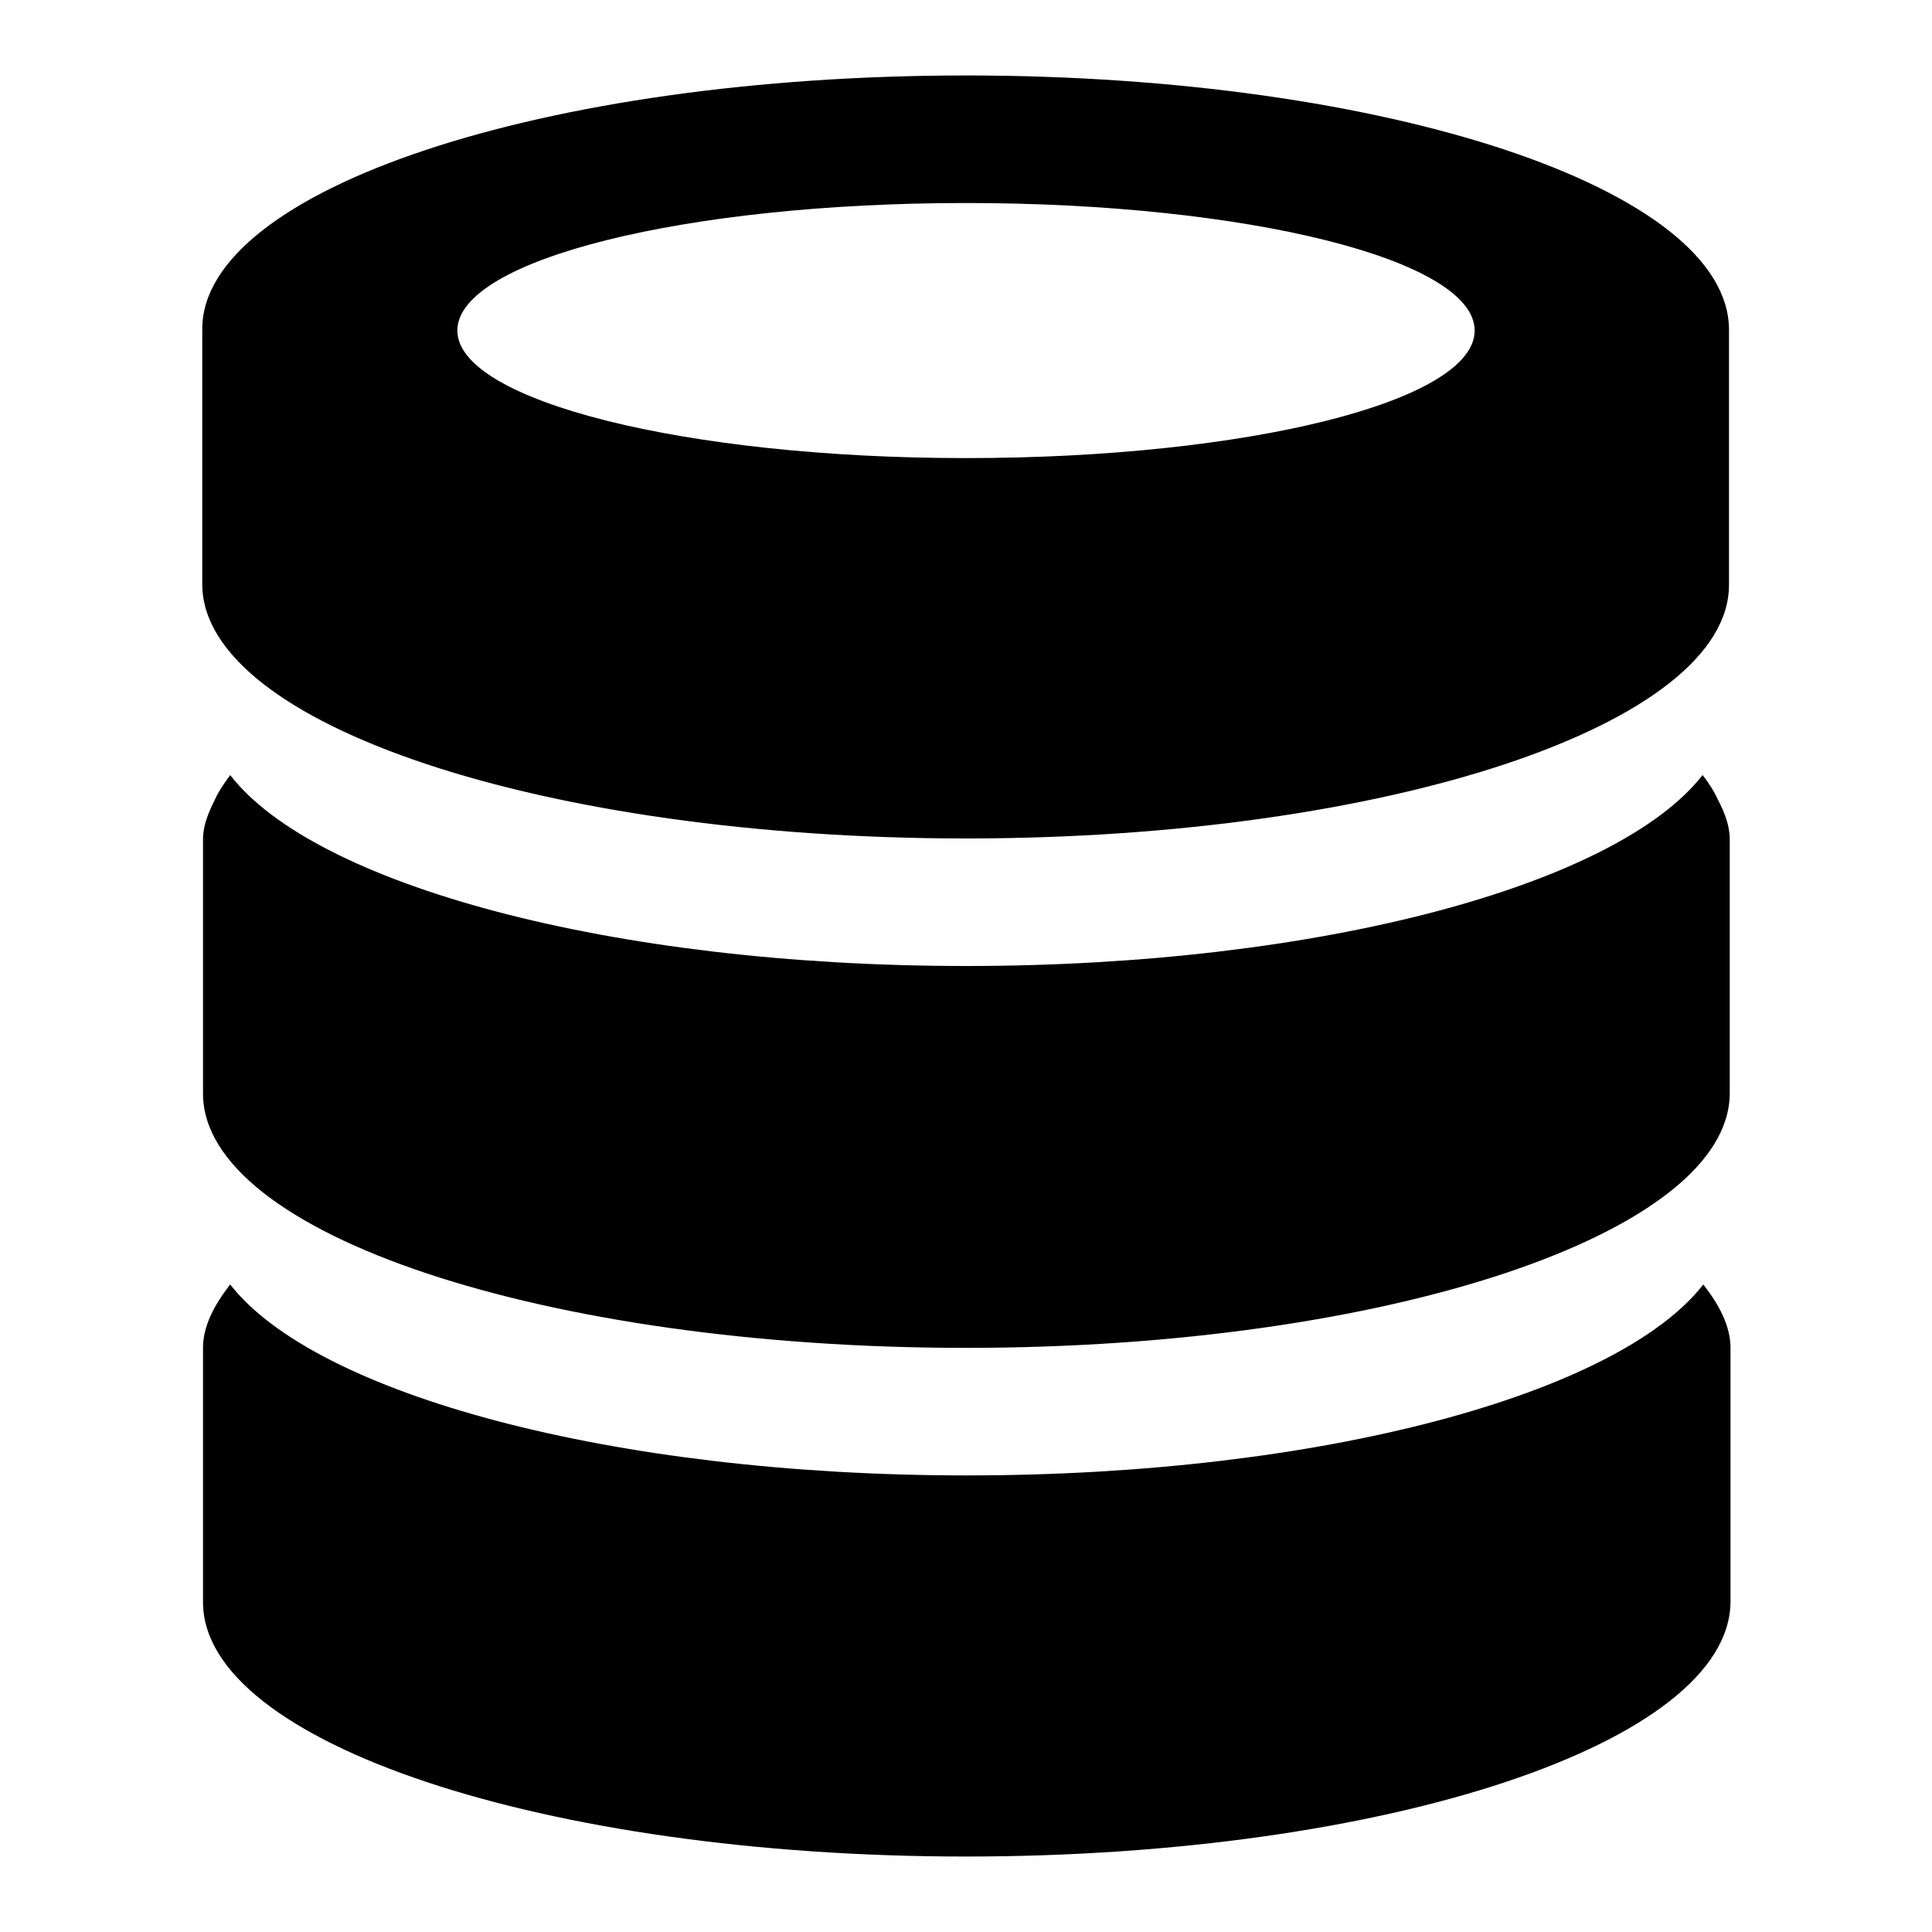
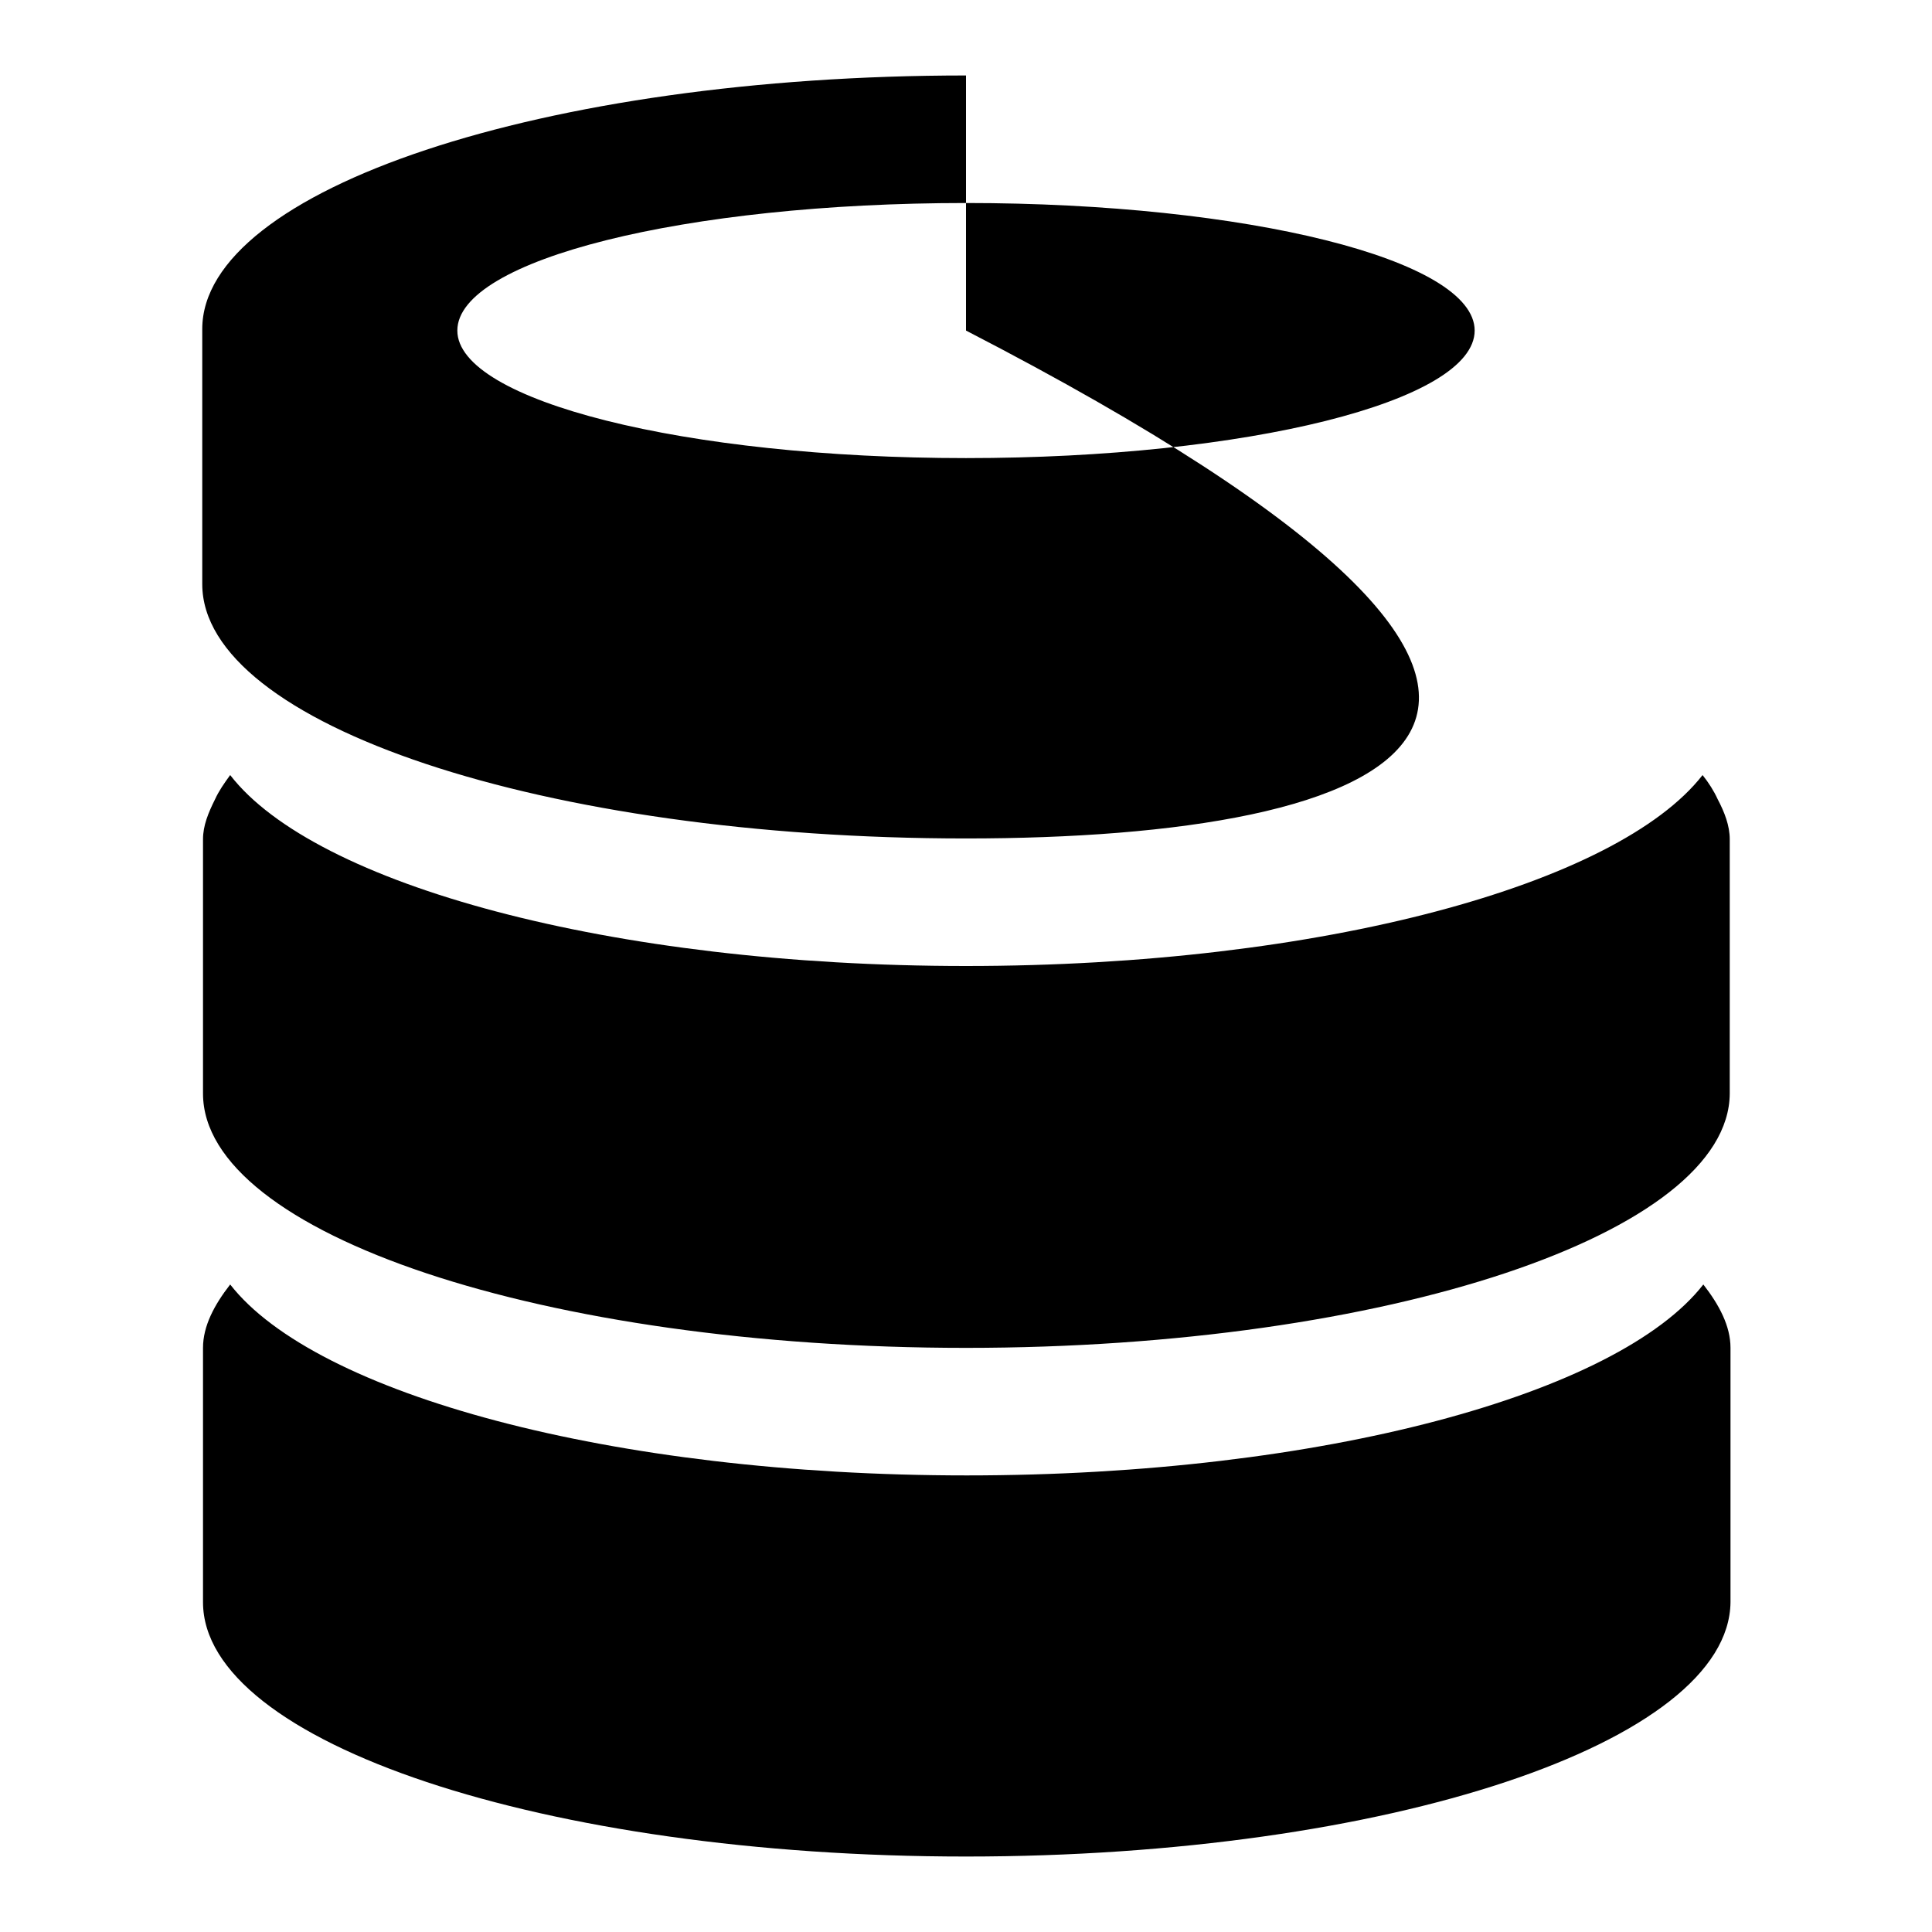
<svg xmlns="http://www.w3.org/2000/svg" version="1.1" x="0px" y="0px" viewBox="0 0 256 256" enable-background="new 0 0 256 256" xml:space="preserve">
  <g>
    <g>
      <g>
-         <path fill="#000000" d="M128,246c-55.8,0-101.1-15.1-101.1-33.7c0-10.2,0-21.3,0-33.7c0-2.9,1.5-5.7,3.6-8.4c11.3,14.5,50.5,25.3,97.6,25.3s86.3-10.8,97.6-25.3c2.1,2.7,3.6,5.5,3.6,8.4c0,9.8,0,20.1,0,33.7C229.1,230.9,183.8,246,128,246z M128,178.6c-55.8,0-101.1-15.1-101.1-33.7c0-10.2,0-21.3,0-33.7c0-1.8,0.7-3.5,1.6-5.3l0,0c0.5-1.1,1.2-2.1,2-3.2C41.7,117.2,80.9,128,128,128c47.1,0,86.3-10.8,97.6-25.3c0.8,1,1.5,2.1,2,3.2l0,0c0.9,1.7,1.6,3.5,1.6,5.3c0,9.8,0,20.1,0,33.7C229.1,163.4,183.8,178.6,128,178.6z M128,111.1C72.1,111.1,26.8,96,26.8,77.4c0-5.3,0-11,0-16.9c0-5.4,0-10.9,0-16.9C26.8,25.1,72.1,10,128,10s101.1,15.1,101.1,33.7c0,5.3,0,10.8,0,16.9c0,5.2,0,10.6,0,16.9C229.1,96,183.8,111.1,128,111.1z M128,26.9c-37.2,0-67.4,7.5-67.4,16.9c0,9.3,30.2,16.9,67.4,16.9s67.4-7.5,67.4-16.9C195.4,34.4,165.2,26.9,128,26.9z" />
+         <path fill="#000000" d="M128,246c-55.8,0-101.1-15.1-101.1-33.7c0-10.2,0-21.3,0-33.7c0-2.9,1.5-5.7,3.6-8.4c11.3,14.5,50.5,25.3,97.6,25.3s86.3-10.8,97.6-25.3c2.1,2.7,3.6,5.5,3.6,8.4c0,9.8,0,20.1,0,33.7C229.1,230.9,183.8,246,128,246z M128,178.6c-55.8,0-101.1-15.1-101.1-33.7c0-10.2,0-21.3,0-33.7c0-1.8,0.7-3.5,1.6-5.3l0,0c0.5-1.1,1.2-2.1,2-3.2C41.7,117.2,80.9,128,128,128c47.1,0,86.3-10.8,97.6-25.3c0.8,1,1.5,2.1,2,3.2l0,0c0.9,1.7,1.6,3.5,1.6,5.3c0,9.8,0,20.1,0,33.7C229.1,163.4,183.8,178.6,128,178.6z M128,111.1C72.1,111.1,26.8,96,26.8,77.4c0-5.3,0-11,0-16.9c0-5.4,0-10.9,0-16.9C26.8,25.1,72.1,10,128,10c0,5.3,0,10.8,0,16.9c0,5.2,0,10.6,0,16.9C229.1,96,183.8,111.1,128,111.1z M128,26.9c-37.2,0-67.4,7.5-67.4,16.9c0,9.3,30.2,16.9,67.4,16.9s67.4-7.5,67.4-16.9C195.4,34.4,165.2,26.9,128,26.9z" />
      </g>
    </g>
  </g>
</svg>